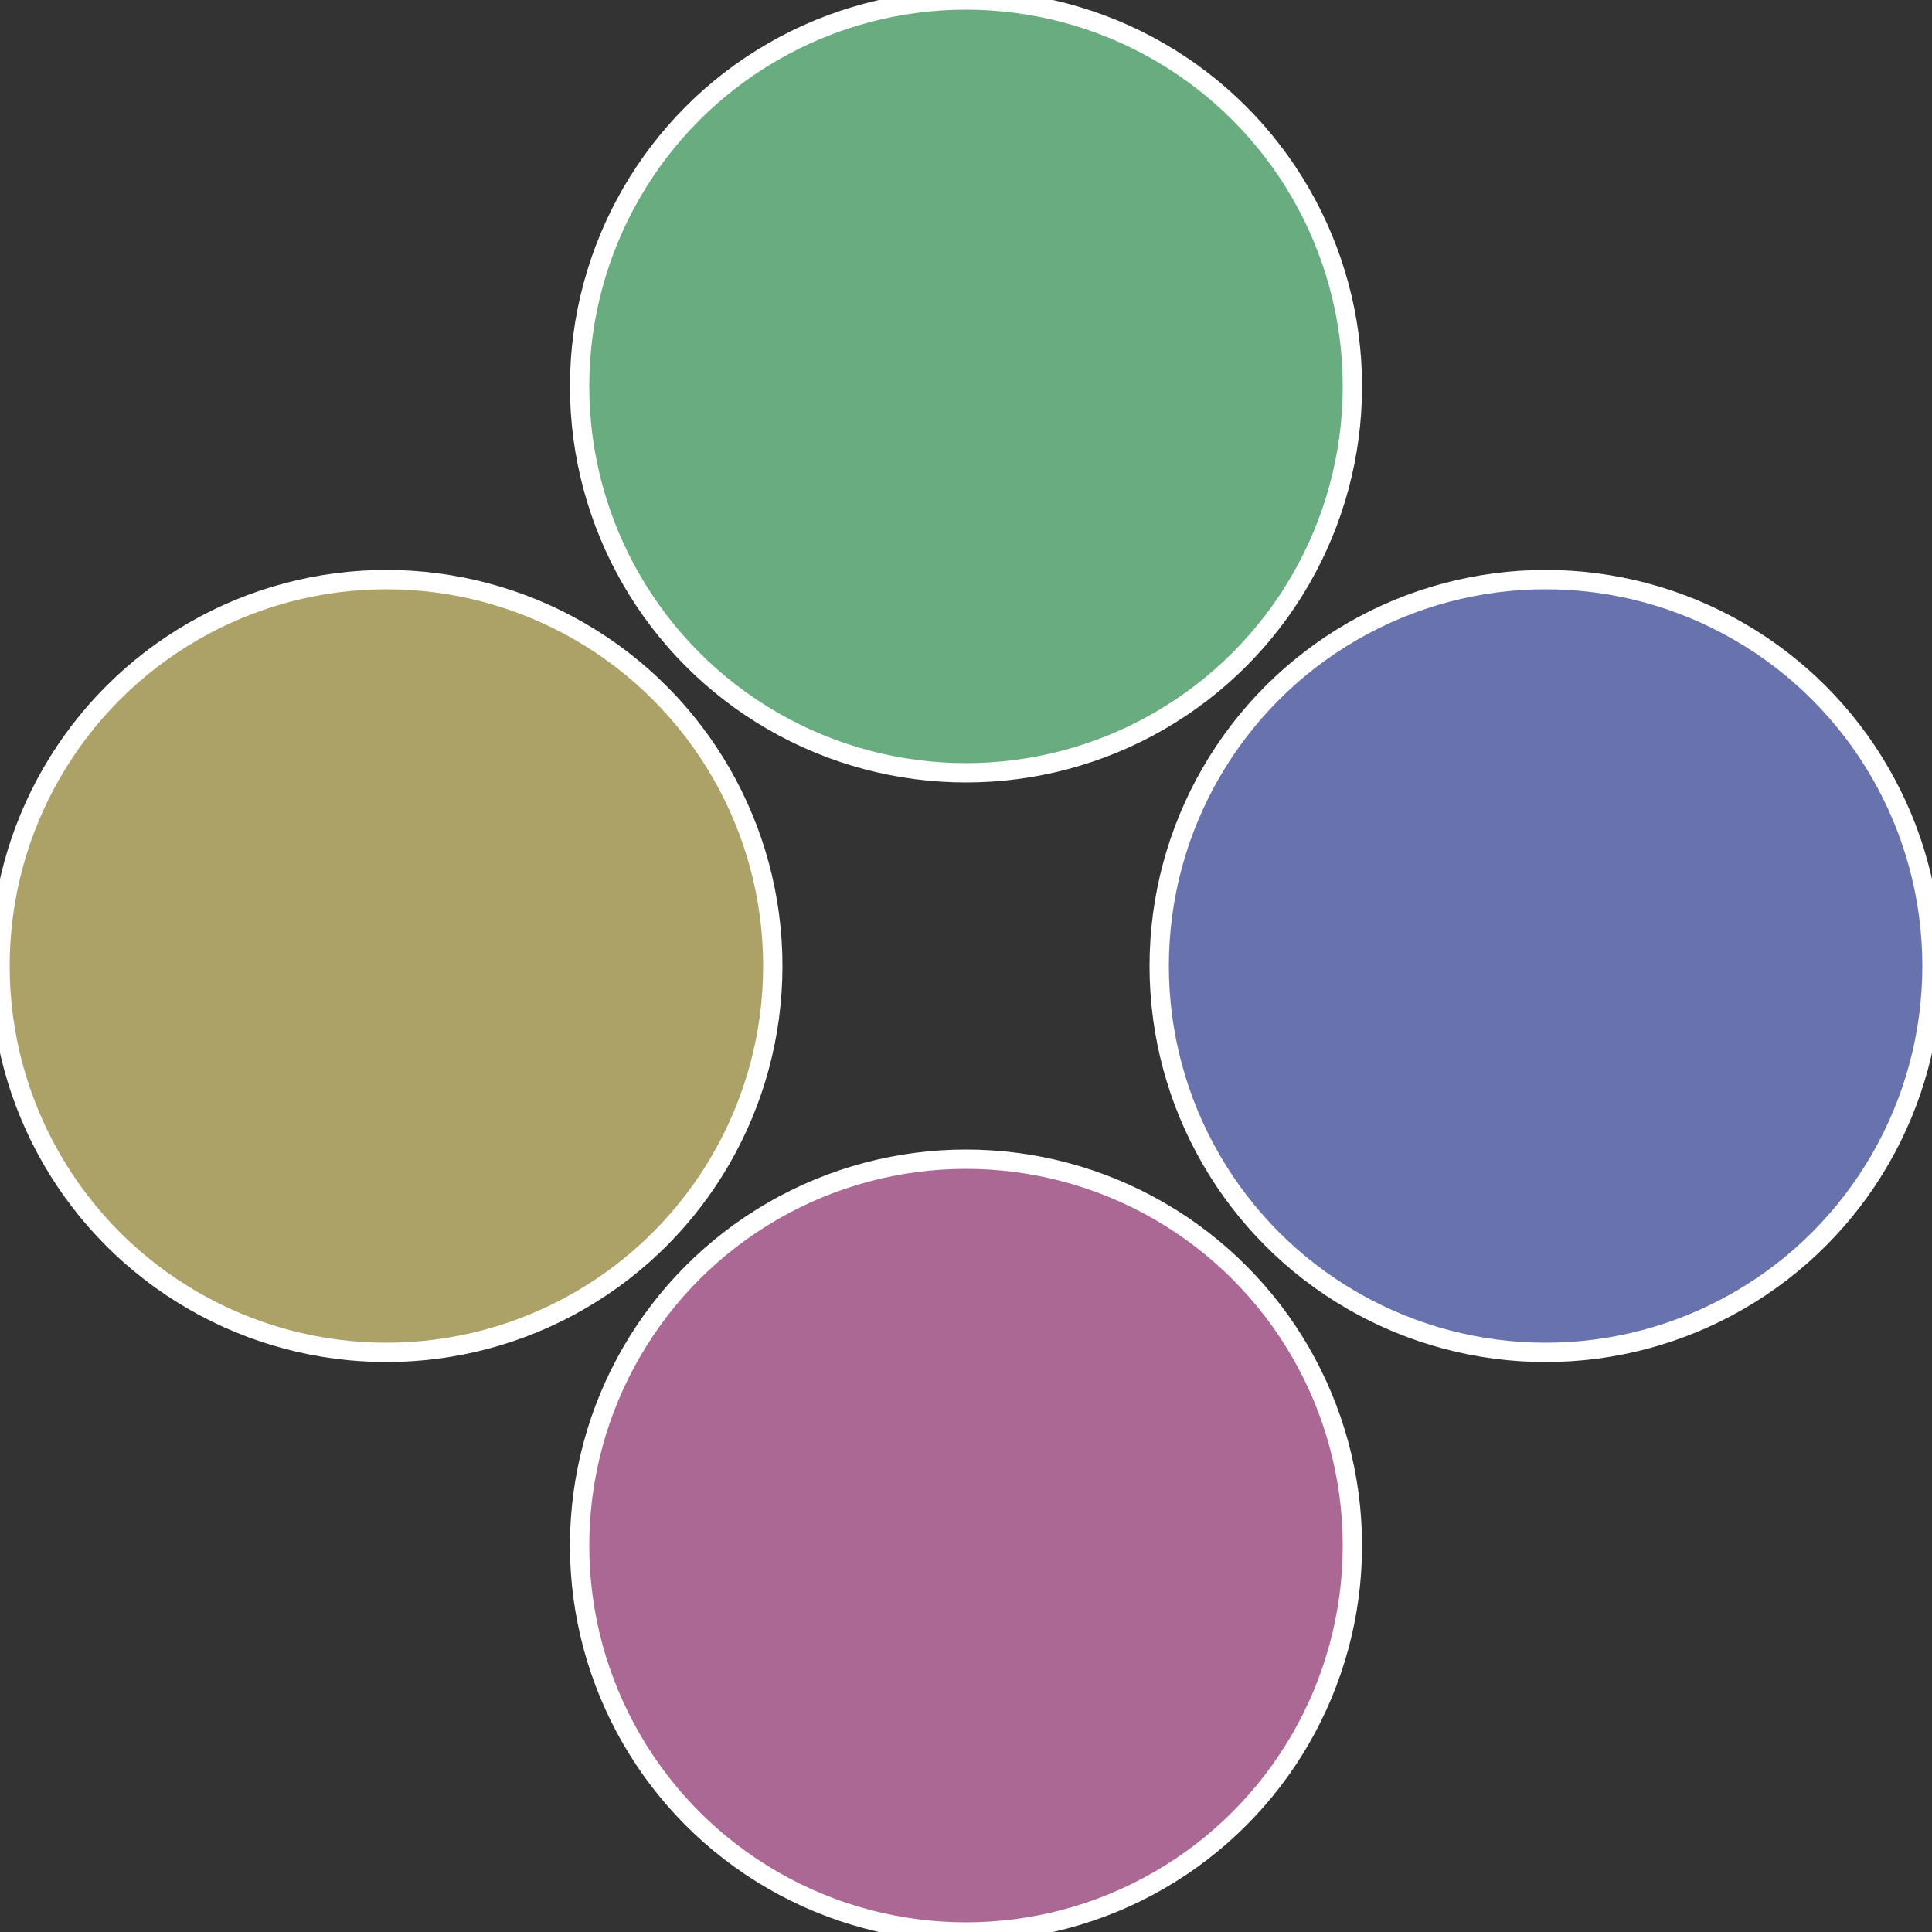
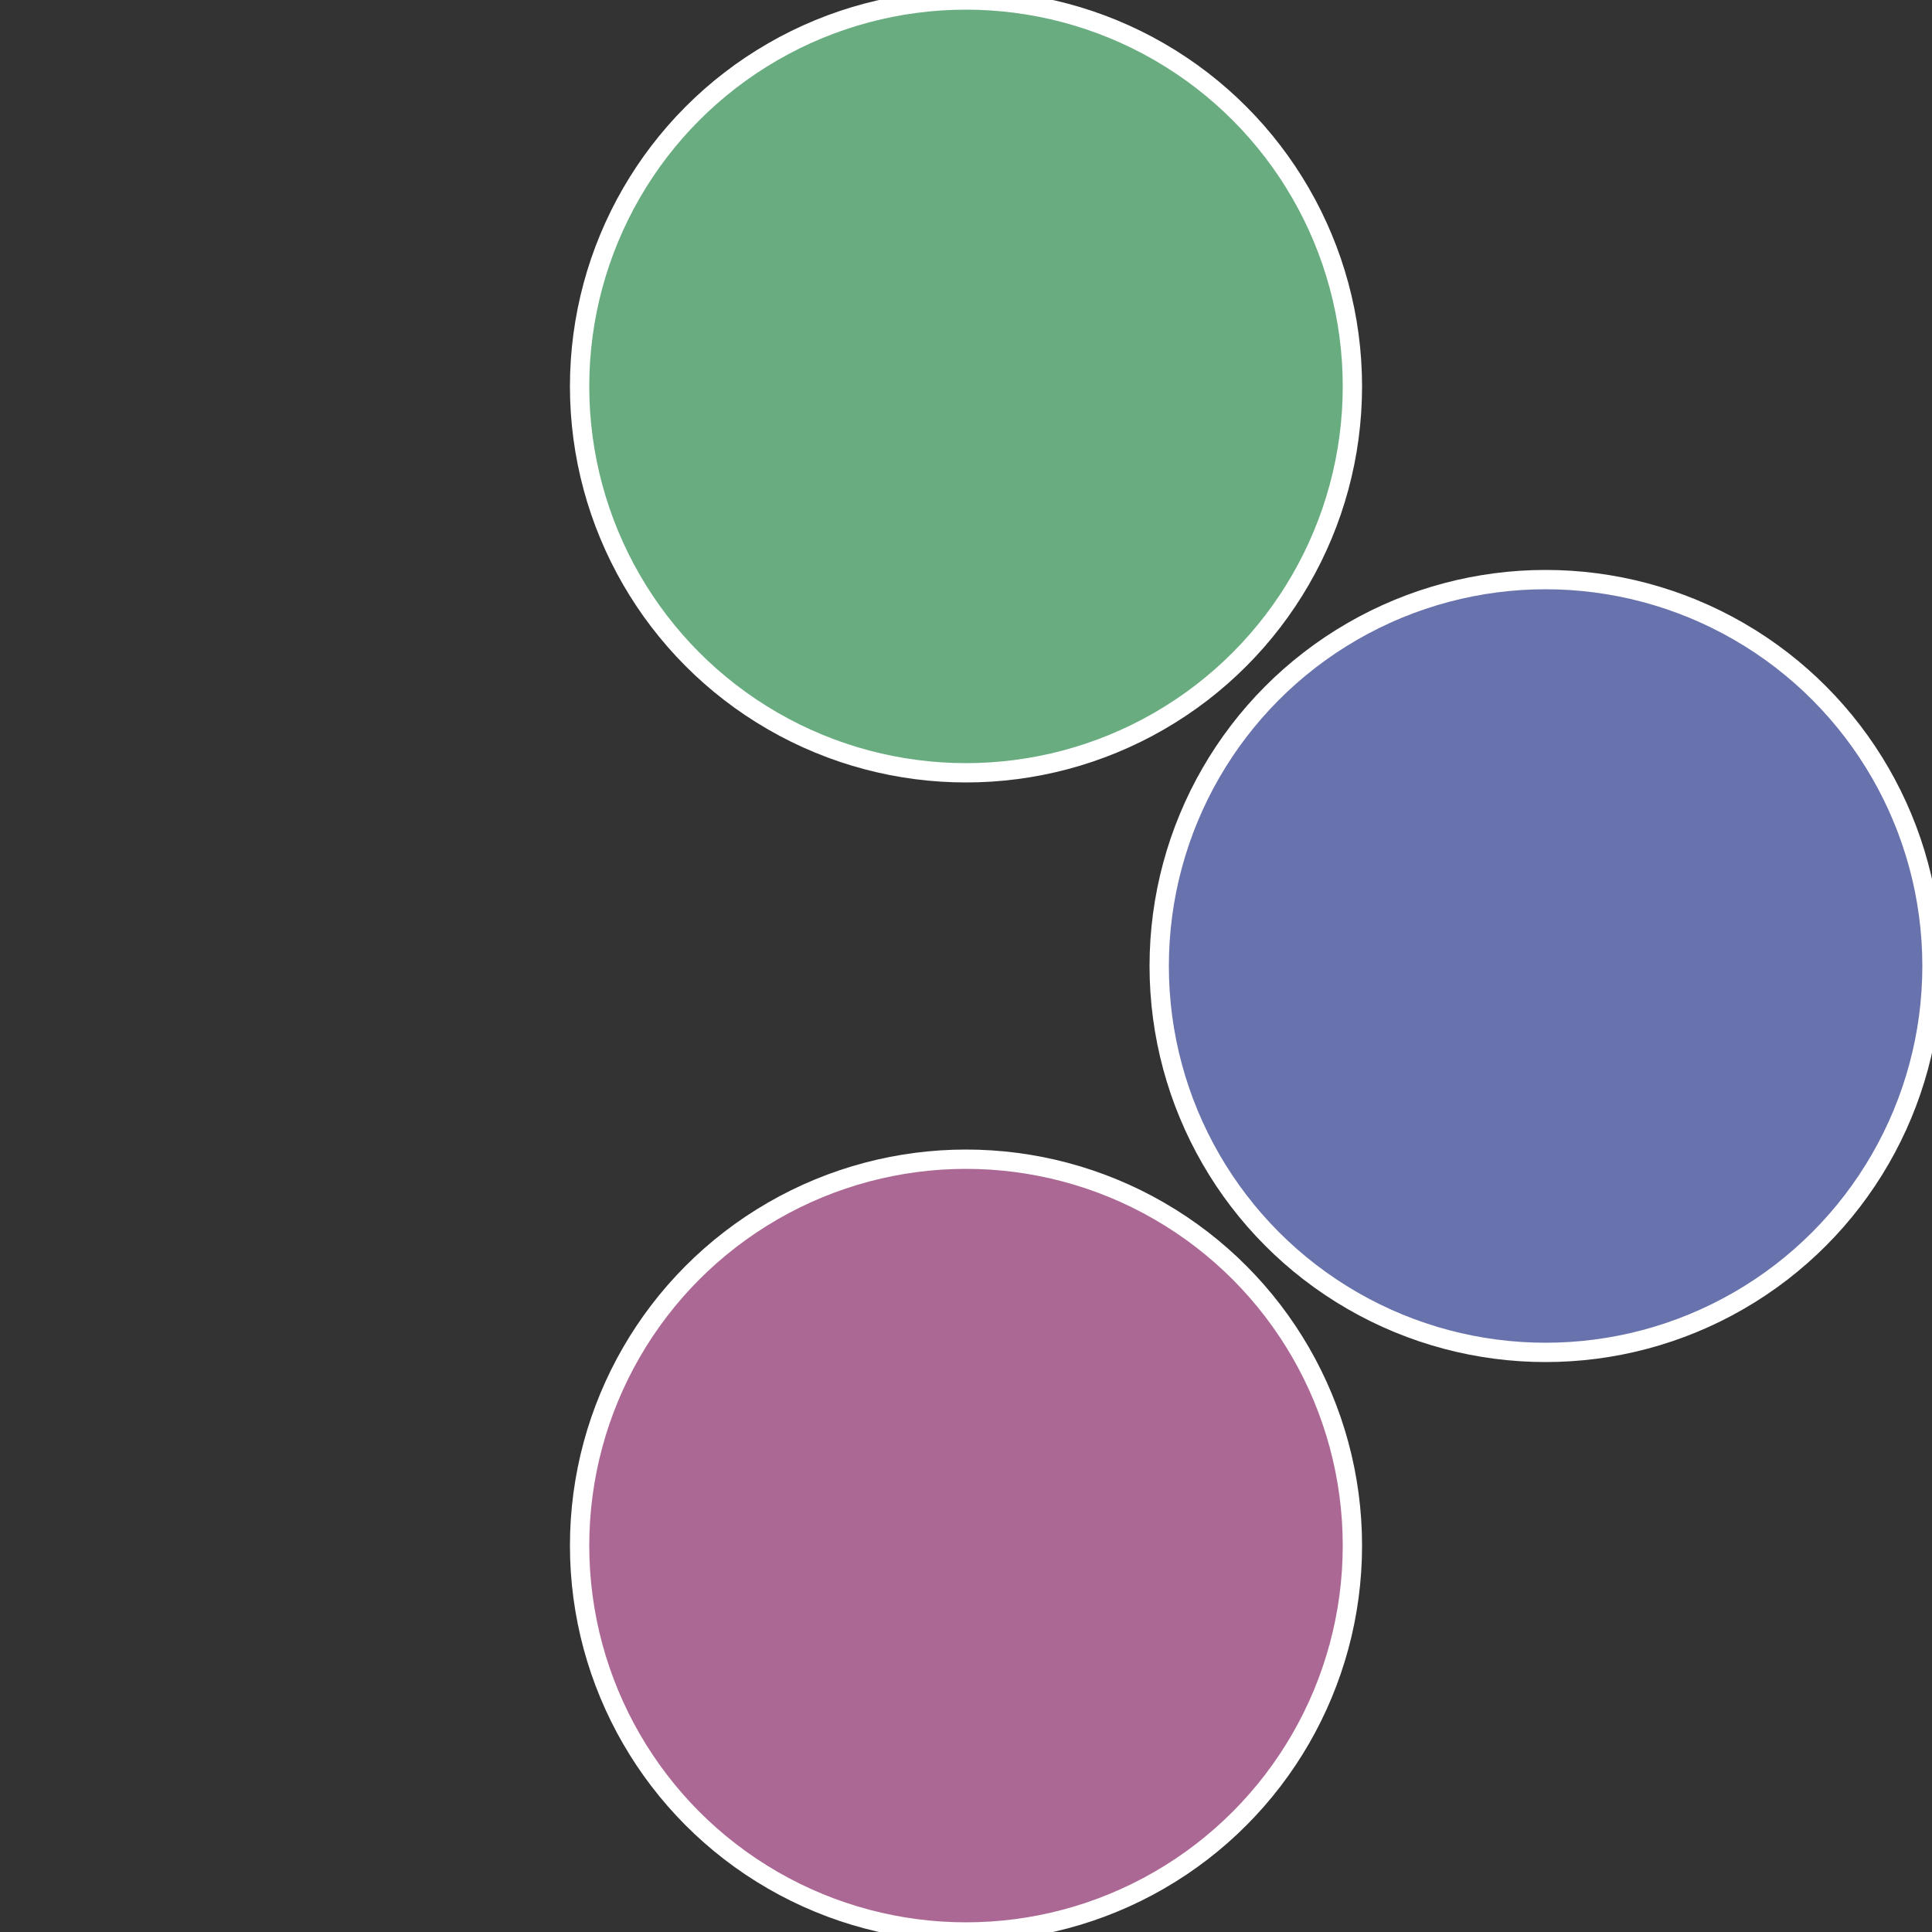
<svg xmlns="http://www.w3.org/2000/svg" width="500" height="500" viewBox="-1 -1 2 2">
  <rect x="-1" y="-1" width="2" height="2" fill="#333333" stroke="none" />
  <circle cx="0.6" cy="0" r="0.4" fill="#6872ac" stroke="#fff" stroke-width="1%" />
  <circle cx="3.6739403974421E-17" cy="0.6" r="0.4" fill="#ac6894" stroke="#fff" stroke-width="1%" />
-   <circle cx="-0.6" cy="7.3478807948841E-17" r="0.4" fill="#aca268" stroke="#fff" stroke-width="1%" />
  <circle cx="-1.1021821192326E-16" cy="-0.6" r="0.4" fill="#68ac7f" stroke="#fff" stroke-width="1%" />
</svg>